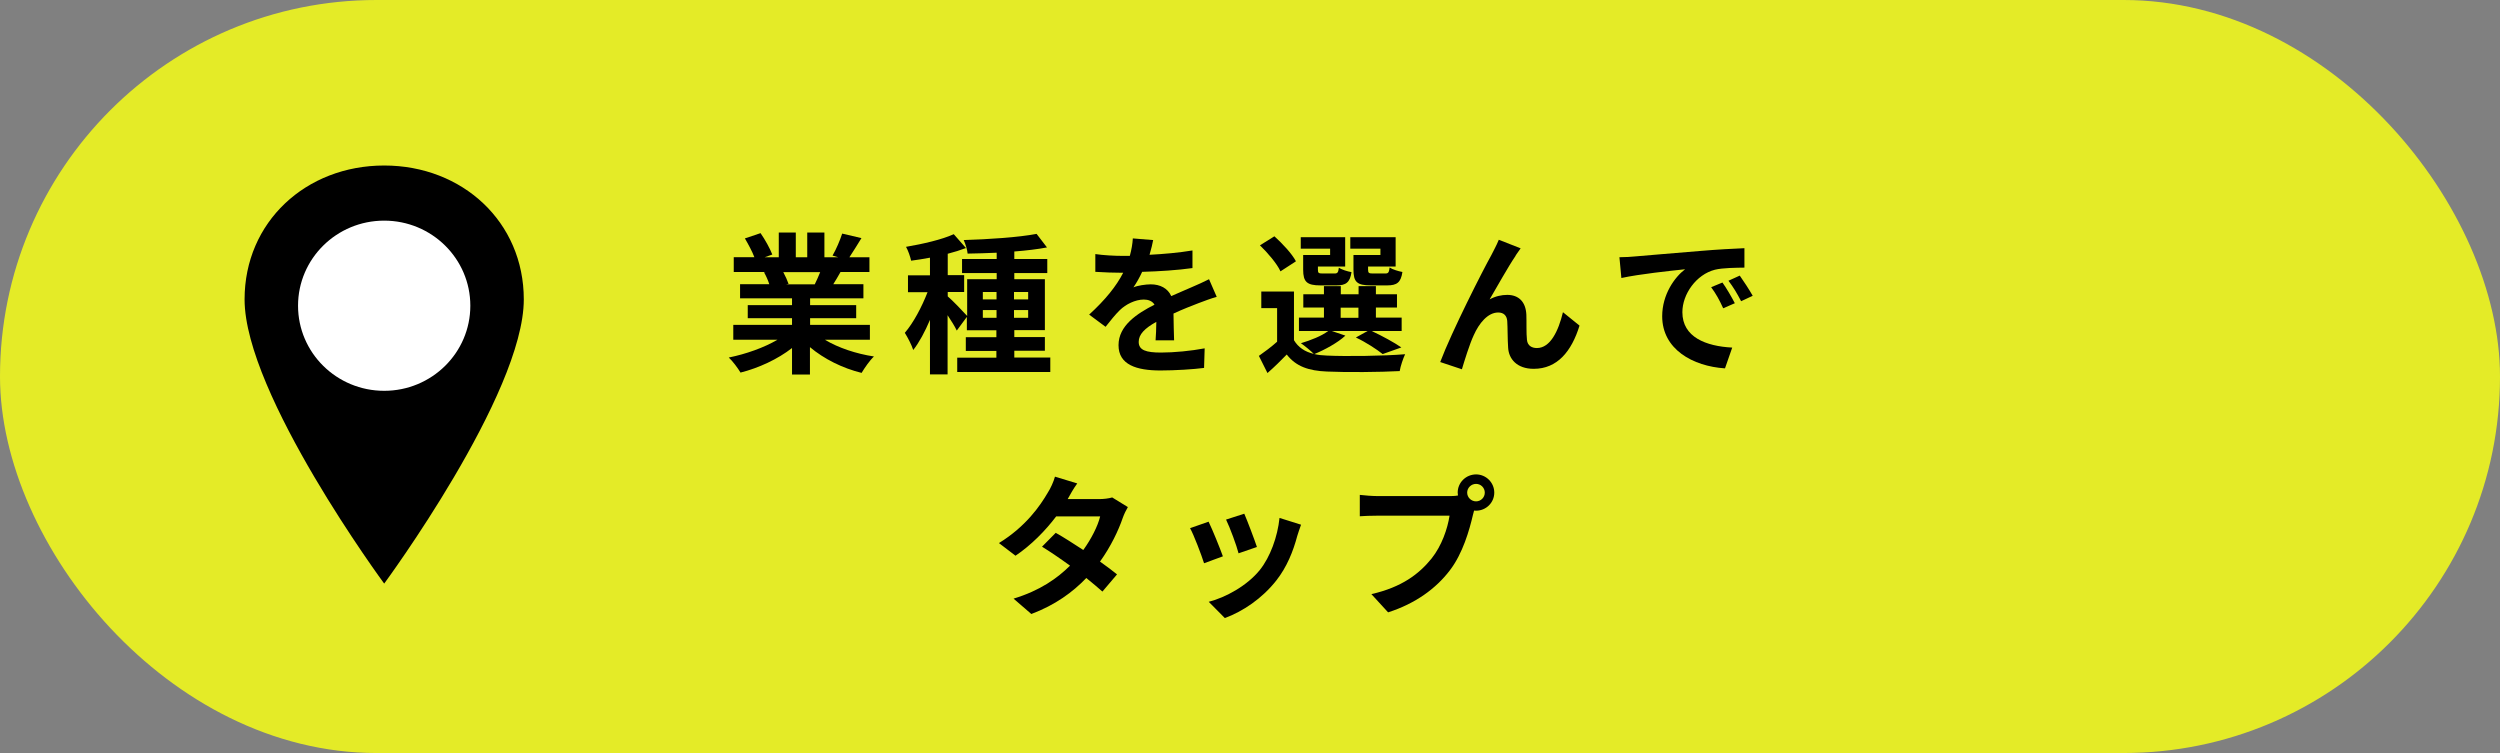
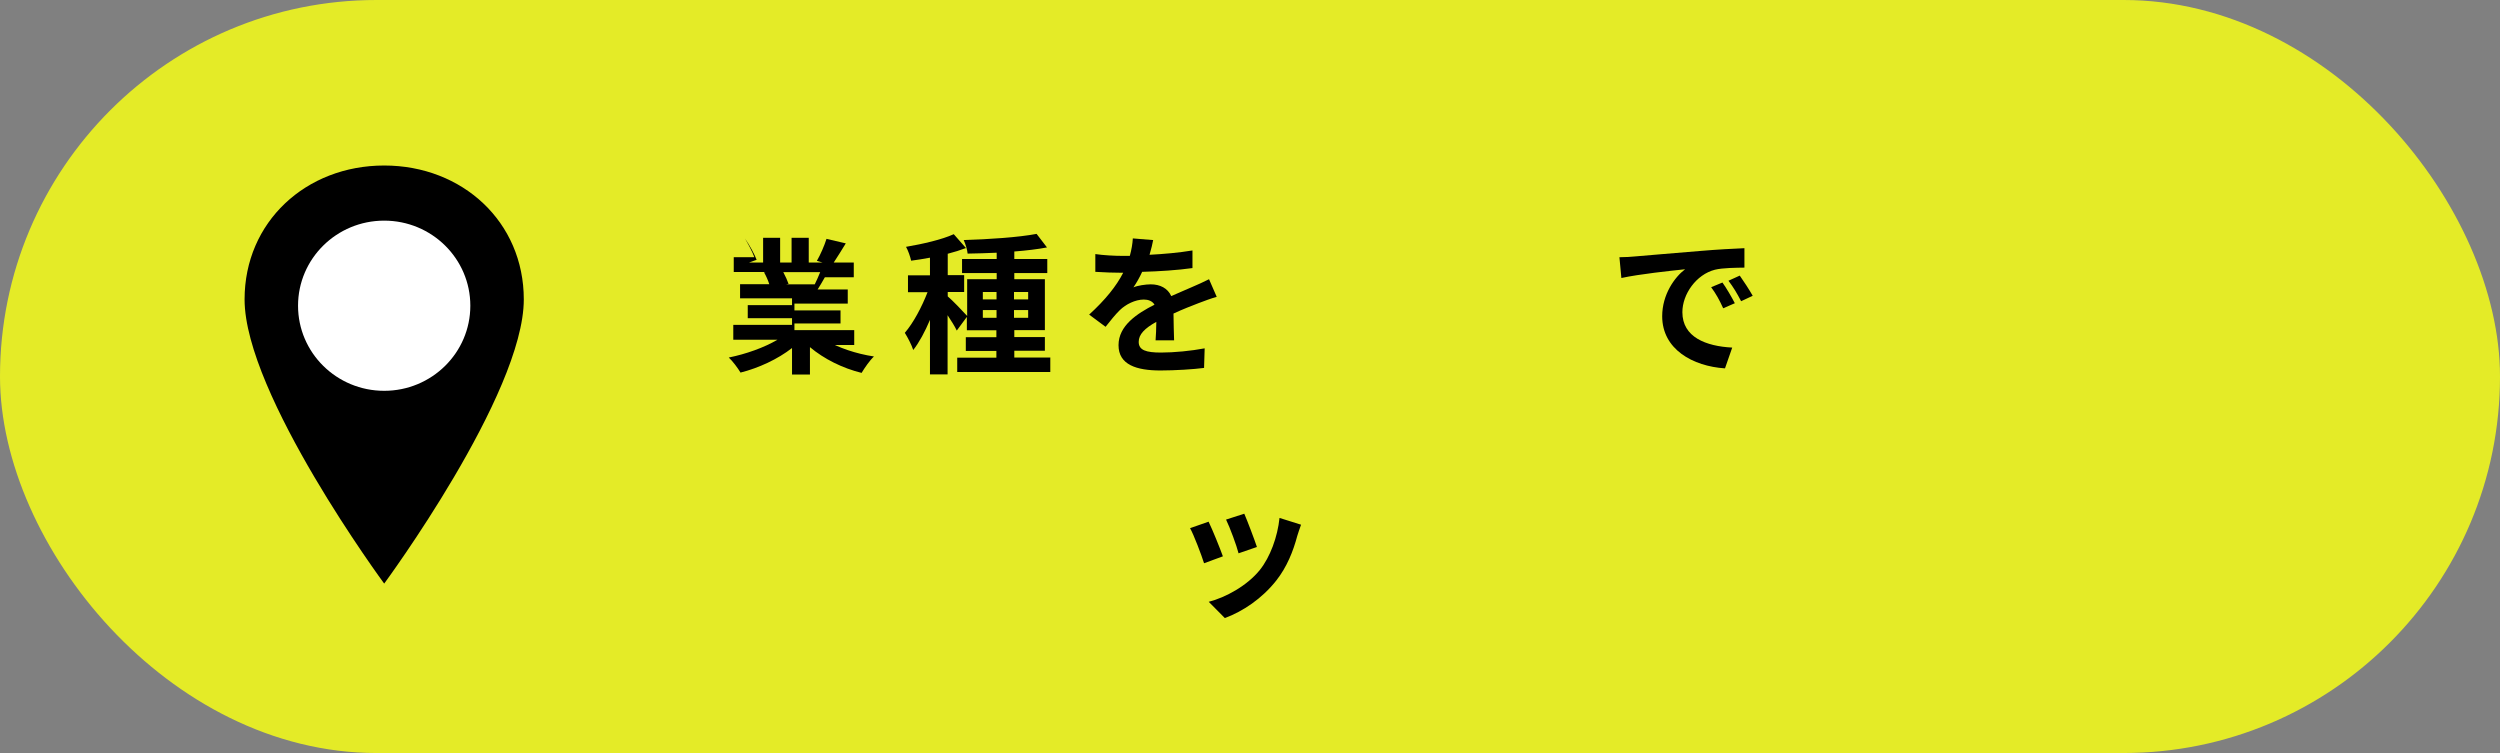
<svg xmlns="http://www.w3.org/2000/svg" id="_レイヤー_2" data-name="レイヤー 2" width="166" height="50" viewBox="0 0 166 50">
  <rect x="0" y="0" width="166" height="50" fill="#808080" stroke="none" />
  <defs>
    <style>
      .cls-1 {
        fill: #fff;
      }

      .cls-2 {
        fill: #e4eb27;
      }
    </style>
  </defs>
  <g id="contents">
    <g>
      <rect class="cls-2" x="0" y="0" width="166" height="50" rx="25" ry="25" />
      <g>
        <path d="m25.51,38.75s9.27-12.57,9.27-18.87c0-5.14-4.07-8.89-9.27-8.89-5.2,0-9.27,3.75-9.27,8.89,0,6.29,9.27,18.87,9.27,18.87Z" />
        <ellipse class="cls-1" cx="25.51" cy="20.3" rx="5.72" ry="5.65" />
      </g>
      <g>
-         <path d="m54.79,22.57c.87.52,2.05.92,3.24,1.1-.28.26-.63.77-.82,1.09-1.26-.31-2.49-.92-3.43-1.71v1.82h-1.19v-1.76c-.95.74-2.2,1.32-3.42,1.63-.17-.29-.52-.76-.78-1,1.14-.23,2.35-.66,3.23-1.18h-2.93v-.99h3.9v-.44h-2.94v-.87h2.94v-.45h-3.45v-.94h1.94c-.08-.25-.21-.55-.35-.79l.12-.02h-2.13v-.98h1.37c-.14-.38-.41-.87-.63-1.25l1.04-.35c.3.43.63,1.03.78,1.42l-.5.18h.93v-1.64h1.13v1.64h.76v-1.64h1.14v1.64h.91l-.37-.11c.24-.41.5-1.02.64-1.46l1.28.3c-.29.46-.56.92-.8,1.27h1.33v.98h-1.92c-.16.29-.33.57-.48.81h2v.94h-3.54v.45h3.06v.87h-3.06v.44h3.97v.99h-2.96Zm-2.78-4.5c.14.26.28.57.35.78l-.17.03h1.91c.12-.24.25-.54.36-.81h-2.44Z" />
+         <path d="m54.79,22.57c.87.52,2.05.92,3.24,1.1-.28.26-.63.77-.82,1.09-1.26-.31-2.49-.92-3.43-1.71v1.82h-1.19v-1.76c-.95.74-2.2,1.32-3.42,1.63-.17-.29-.52-.76-.78-1,1.14-.23,2.35-.66,3.23-1.18h-2.93v-.99h3.9v-.44h-2.94v-.87h2.94v-.45h-3.45v-.94h1.94c-.08-.25-.21-.55-.35-.79l.12-.02h-2.13v-.98h1.37c-.14-.38-.41-.87-.63-1.25c.3.43.63,1.03.78,1.42l-.5.18h.93v-1.64h1.13v1.64h.76v-1.64h1.14v1.64h.91l-.37-.11c.24-.41.5-1.02.64-1.46l1.28.3c-.29.46-.56.92-.8,1.27h1.33v.98h-1.92c-.16.29-.33.57-.48.81h2v.94h-3.54v.45h3.06v.87h-3.06v.44h3.97v.99h-2.96Zm-2.78-4.5c.14.26.28.57.35.78l-.17.03h1.91c.12-.24.25-.54.36-.81h-2.44Z" />
        <path d="m69.74,23.75v.95h-6.18v-.95h2.6v-.45h-2.03v-.91h2.03v-.46h-1.96v-.89l-.67.91c-.12-.26-.37-.66-.61-1.02v3.93h-1.17v-3.62c-.33.78-.71,1.49-1.11,2-.11-.34-.37-.84-.56-1.14.57-.66,1.13-1.72,1.51-2.7h-1.3v-1.12h1.46v-1.17c-.43.08-.85.15-1.25.2-.06-.27-.2-.68-.34-.92,1.12-.19,2.38-.48,3.17-.84l.81.92c-.37.14-.78.27-1.21.38v1.42h1.09v1.12h-1.09v.29c.27.22,1.06,1.04,1.29,1.3v-2.44h1.96v-.41h-2.3v-.93h2.3v-.42c-.66.03-1.32.05-1.93.06-.02-.26-.15-.66-.26-.9,1.67-.05,3.64-.18,4.84-.41l.69.9c-.63.12-1.39.21-2.17.27v.5h2.19v.93h-2.19v.41h2.03v3.38h-2.03v.46h2.03v.91h-2.03v.45h2.41Zm-4.48-3.87h.91v-.49h-.91v.49Zm.91,1.22v-.51h-.91v.51h.91Zm1.16-1.71v.49h.94v-.49h-.94Zm.94,1.2h-.94v.51h.94v-.51Z" />
        <path d="m76.29,16.92c.97-.05,1.99-.14,2.89-.29v1.17c-.98.14-2.24.22-3.34.25-.17.37-.38.74-.58,1.03.27-.12.82-.2,1.15-.2.62,0,1.13.26,1.36.78.53-.24.96-.41,1.38-.6.4-.17.75-.33,1.13-.52l.51,1.17c-.33.09-.87.29-1.21.42-.46.18-1.04.4-1.66.69,0,.57.03,1.31.04,1.78h-1.23c.03-.3.04-.79.05-1.23-.77.43-1.17.83-1.17,1.33,0,.55.48.71,1.48.71.87,0,2-.11,2.9-.28l-.04,1.3c-.67.09-1.93.17-2.89.17-1.6,0-2.79-.38-2.79-1.68s1.23-2.1,2.39-2.69c-.15-.25-.43-.34-.71-.34-.57,0-1.2.32-1.59.7-.31.3-.6.67-.95,1.11l-1.09-.81c1.07-.98,1.8-1.88,2.26-2.78h-.13c-.42,0-1.16-.02-1.72-.06v-1.18c.52.08,1.28.12,1.8.12h.49c.11-.4.18-.8.2-1.16l1.35.11c-.05.25-.12.58-.25,1.01Z" />
-         <path d="m89.33,22.29c-.51.47-1.37.94-2.06,1.22.25.06.53.09.84.1,1.26.06,3.76.03,5.19-.09-.13.27-.31.8-.36,1.12-1.3.07-3.55.09-4.83.03-1.22-.05-2.06-.34-2.67-1.13-.39.4-.79.8-1.28,1.23l-.57-1.14c.37-.26.82-.59,1.21-.94v-2.23h-1.05v-1.1h2.17v3.23c.28.47.72.77,1.32.91-.2-.2-.61-.54-.86-.71.66-.2,1.38-.48,1.81-.81h-1.94v-.89h1.66v-.67h-1.37v-.88h1.37v-.54h1.12v.54h1.18v-.54h1.15v.54h1.4v.88h-1.4v.67h1.71v.89h-1.99c.71.33,1.51.77,1.97,1.09l-1.24.44c-.39-.31-1.1-.78-1.78-1.1l.78-.43h-2.38l.89.3Zm-4.31-4.28c-.22-.49-.84-1.22-1.36-1.72l.96-.6c.53.48,1.17,1.16,1.43,1.66l-1.03.67Zm3.28-1.5h-1.93v-.76h2.95v1.95h-1.81v.21c0,.21.04.25.31.25h.79c.2,0,.25-.06.29-.39.17.13.56.25.84.3-.1.69-.38.88-.99.88h-1.07c-.9,0-1.15-.23-1.15-1.04v-.98h1.79v-.42Zm.72,4.59h1.18v-.67h-1.18v.67Zm2.62-4.59h-1.98v-.76h3.01v1.95h-1.83v.2c0,.22.05.26.31.26h.83c.2,0,.25-.06.29-.4.18.13.58.25.85.3-.1.7-.37.89-1.01.89h-1.09c-.92,0-1.15-.23-1.15-1.04v-.98h1.79v-.42Z" />
-         <path d="m100.64,16.98c-.5.73-1.21,2.02-1.73,2.9.38-.21.79-.3,1.17-.3.77,0,1.23.47,1.27,1.31.02.45-.01,1.26.04,1.68.04.39.33.54.66.54.89,0,1.43-1.13,1.73-2.38l1.1.89c-.53,1.72-1.48,2.87-3.04,2.87-1.13,0-1.66-.67-1.7-1.4-.04-.54-.03-1.36-.06-1.78-.03-.35-.23-.56-.6-.56-.69,0-1.27.71-1.63,1.52-.27.58-.62,1.71-.78,2.25l-1.44-.48c.76-2.02,2.85-6.13,3.39-7.09.13-.27.33-.61.5-1.03l1.45.57c-.1.14-.21.31-.33.47Z" />
        <path d="m108.53,17.03c.86-.07,2.54-.22,4.41-.37,1.05-.09,2.16-.15,2.89-.18v1.29c-.54.01-1.42.01-1.96.14-1.24.32-2.16,1.62-2.16,2.82,0,1.66,1.57,2.26,3.31,2.35l-.48,1.38c-2.14-.14-4.17-1.27-4.17-3.46,0-1.45.83-2.6,1.52-3.12-.96.1-3.04.32-4.23.58l-.13-1.38c.41,0,.81-.03,1-.05Zm6.67,3.1l-.78.34c-.25-.55-.47-.95-.8-1.4l.75-.31c.26.36.62.98.82,1.37Zm1.18-.49l-.77.36c-.28-.54-.51-.92-.84-1.36l.75-.34c.25.35.64.95.86,1.34Z" />
-         <path d="m70.89,33.14h2.07c.32,0,.66-.04.89-.11l1.04.64c-.11.19-.25.46-.34.72-.28.82-.79,1.9-1.51,2.9.44.31.84.61,1.13.85l-.97,1.14c-.28-.25-.65-.56-1.07-.9-.9.94-2.06,1.79-3.65,2.39l-1.18-1.02c1.77-.54,2.9-1.35,3.75-2.19-.66-.48-1.34-.94-1.86-1.26l.91-.92c.54.3,1.18.72,1.83,1.14.53-.73.97-1.6,1.12-2.23h-2.92c-.71.94-1.66,1.91-2.7,2.61l-1.1-.84c1.79-1.1,2.74-2.48,3.25-3.36.16-.24.38-.71.47-1.05l1.48.45c-.26.35-.51.81-.63,1.03Z" />
        <path d="m81.2,36.94l-1.25.46c-.17-.54-.68-1.89-.93-2.33l1.23-.43c.25.51.75,1.74.95,2.3Zm4.94-1.36c-.27,1.02-.69,2.07-1.39,2.96-.95,1.21-2.23,2.06-3.42,2.5l-1.07-1.08c1.12-.29,2.54-1.06,3.39-2.11.69-.86,1.18-2.2,1.31-3.46l1.43.45c-.12.32-.18.53-.25.74Zm-2.68.74l-1.22.42c-.12-.49-.57-1.71-.83-2.24l1.21-.39c.19.43.69,1.75.84,2.21Z" />
-         <path d="m98.01,31.5c.66,0,1.21.54,1.21,1.21s-.55,1.2-1.21,1.2c-.04,0-.09,0-.13-.01-.03.11-.05.21-.08.3-.23.99-.67,2.55-1.53,3.67-.92,1.21-2.29,2.21-4.1,2.79l-1.11-1.21c2.02-.46,3.17-1.34,4-2.37.67-.84,1.06-1.98,1.19-2.84h-4.75c-.47,0-.96.02-1.21.04v-1.42c.3.04.88.08,1.21.08h4.73c.14,0,.37,0,.58-.04,0-.06-.02-.12-.02-.19,0-.67.55-1.21,1.23-1.21Zm0,1.79c.32,0,.58-.26.58-.58s-.26-.58-.58-.58-.59.26-.59.58.27.58.59.58Z" />
      </g>
    </g>
  </g>
</svg>